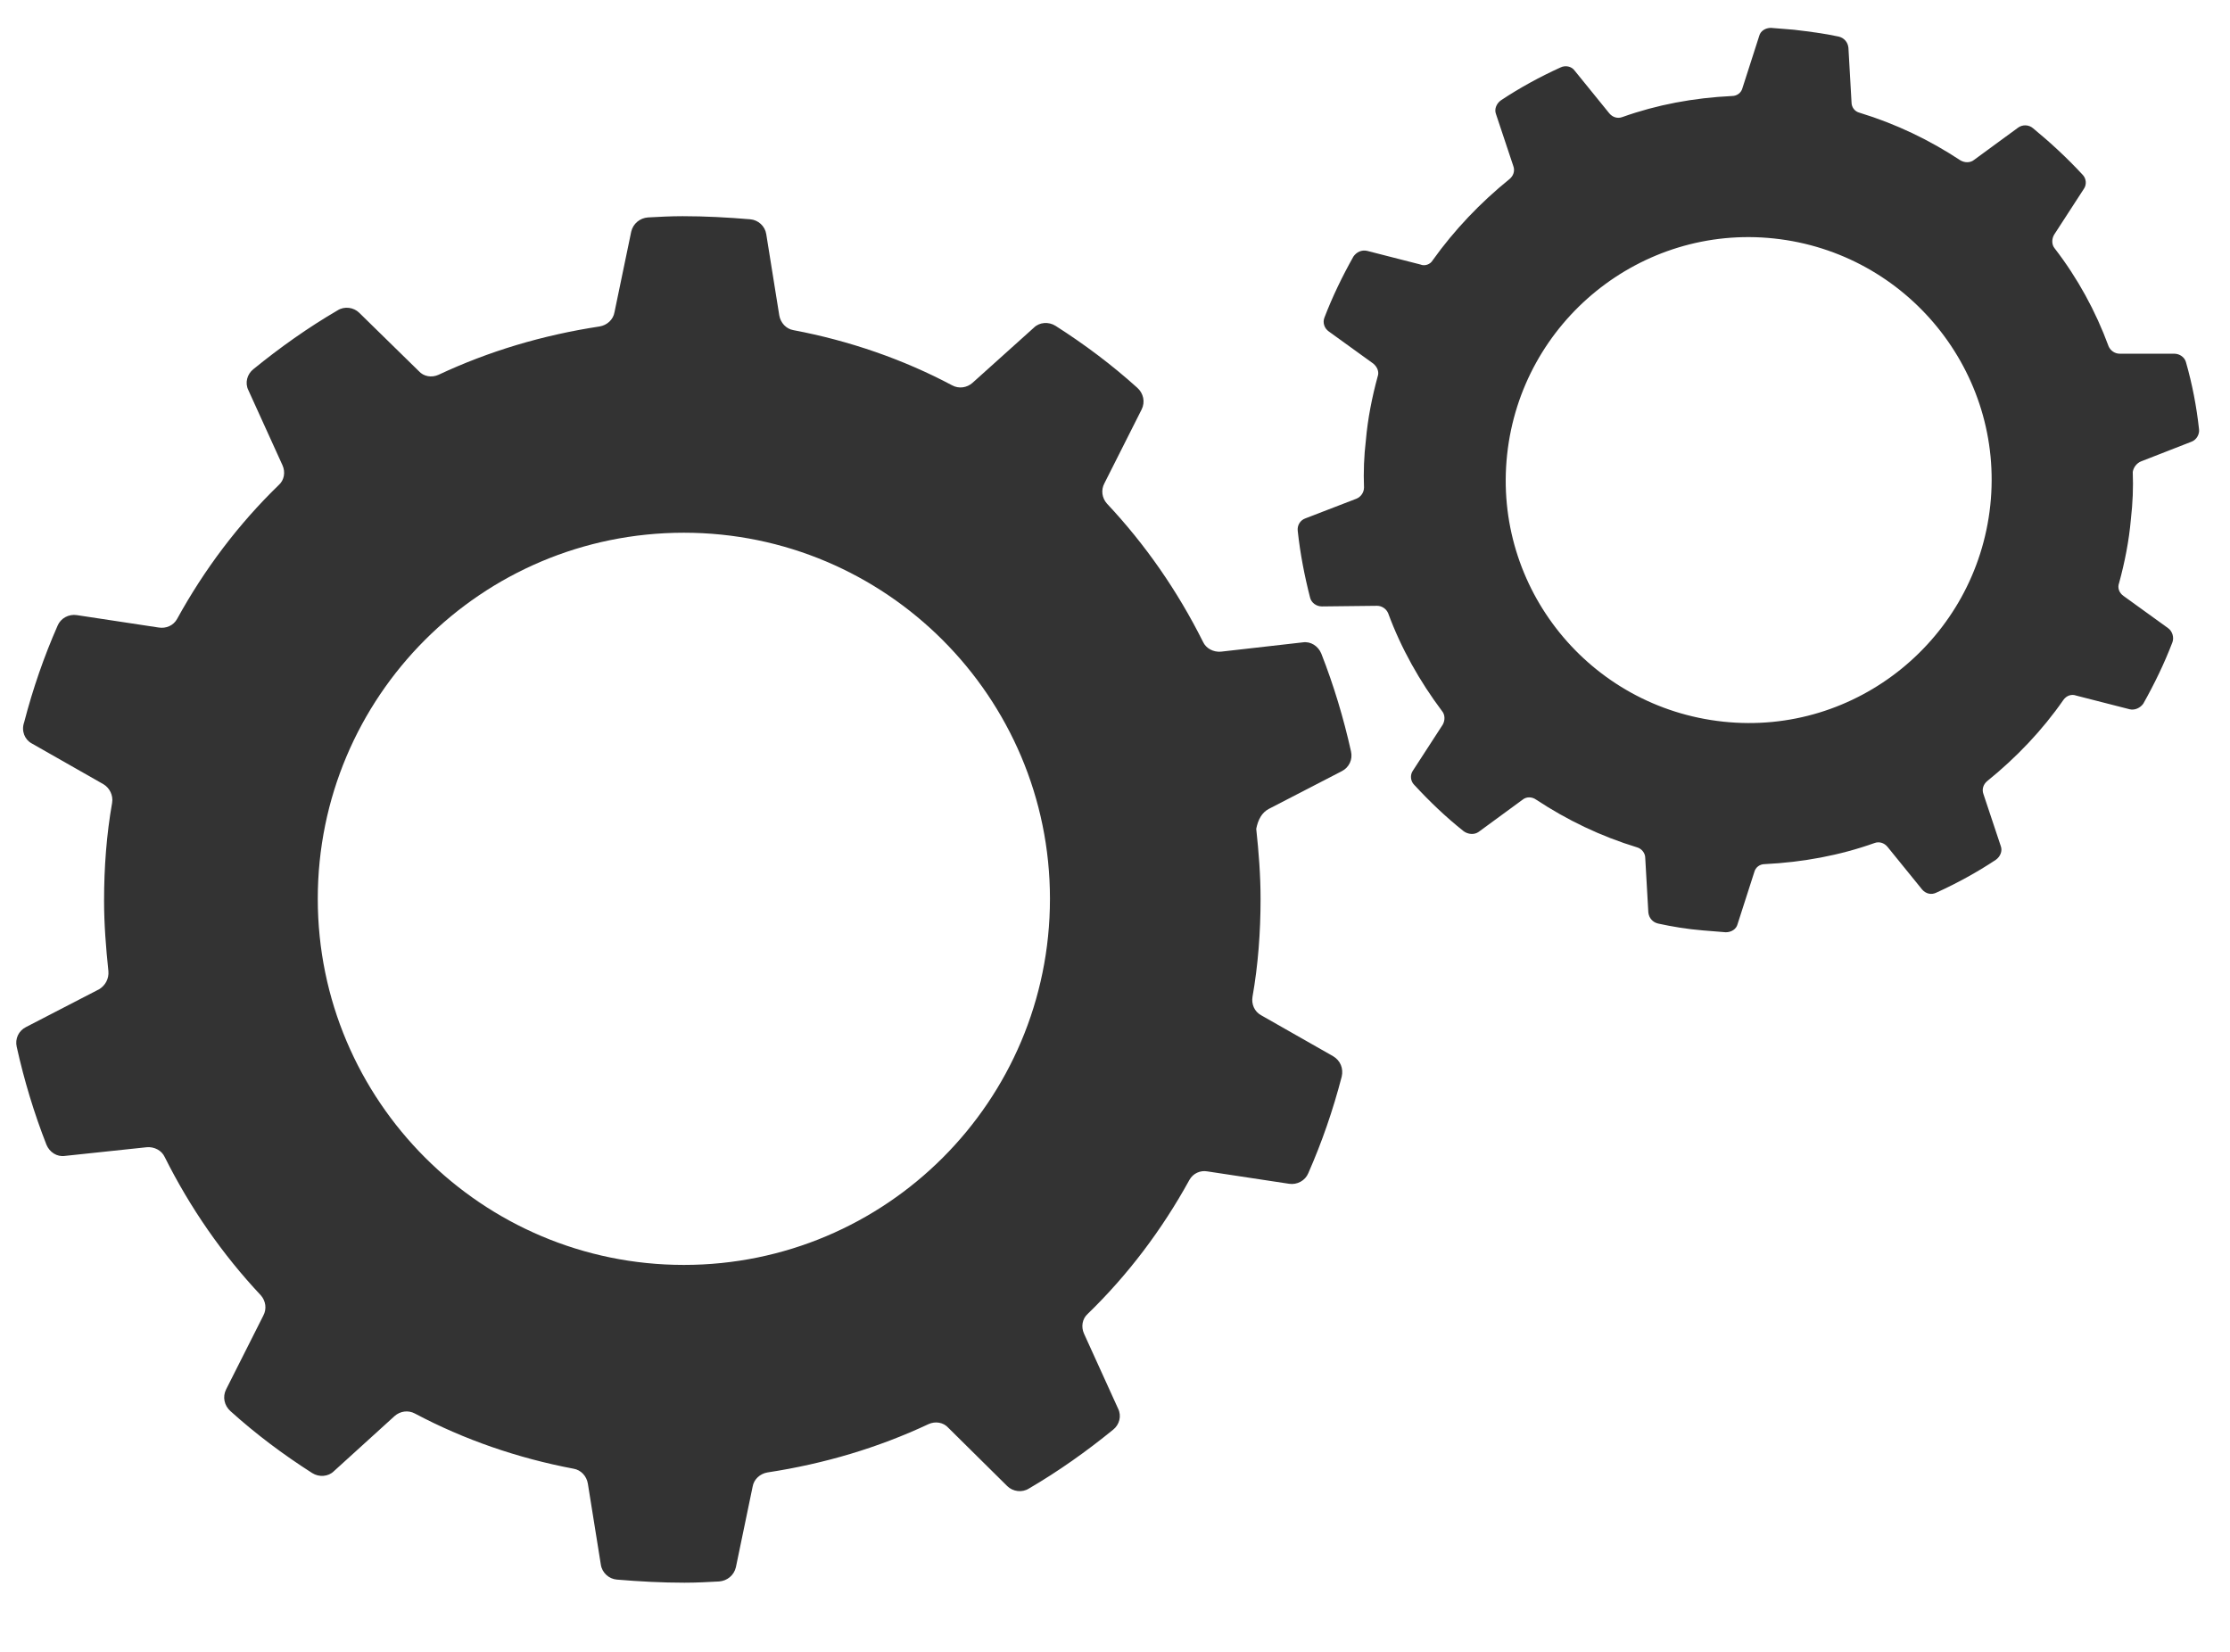
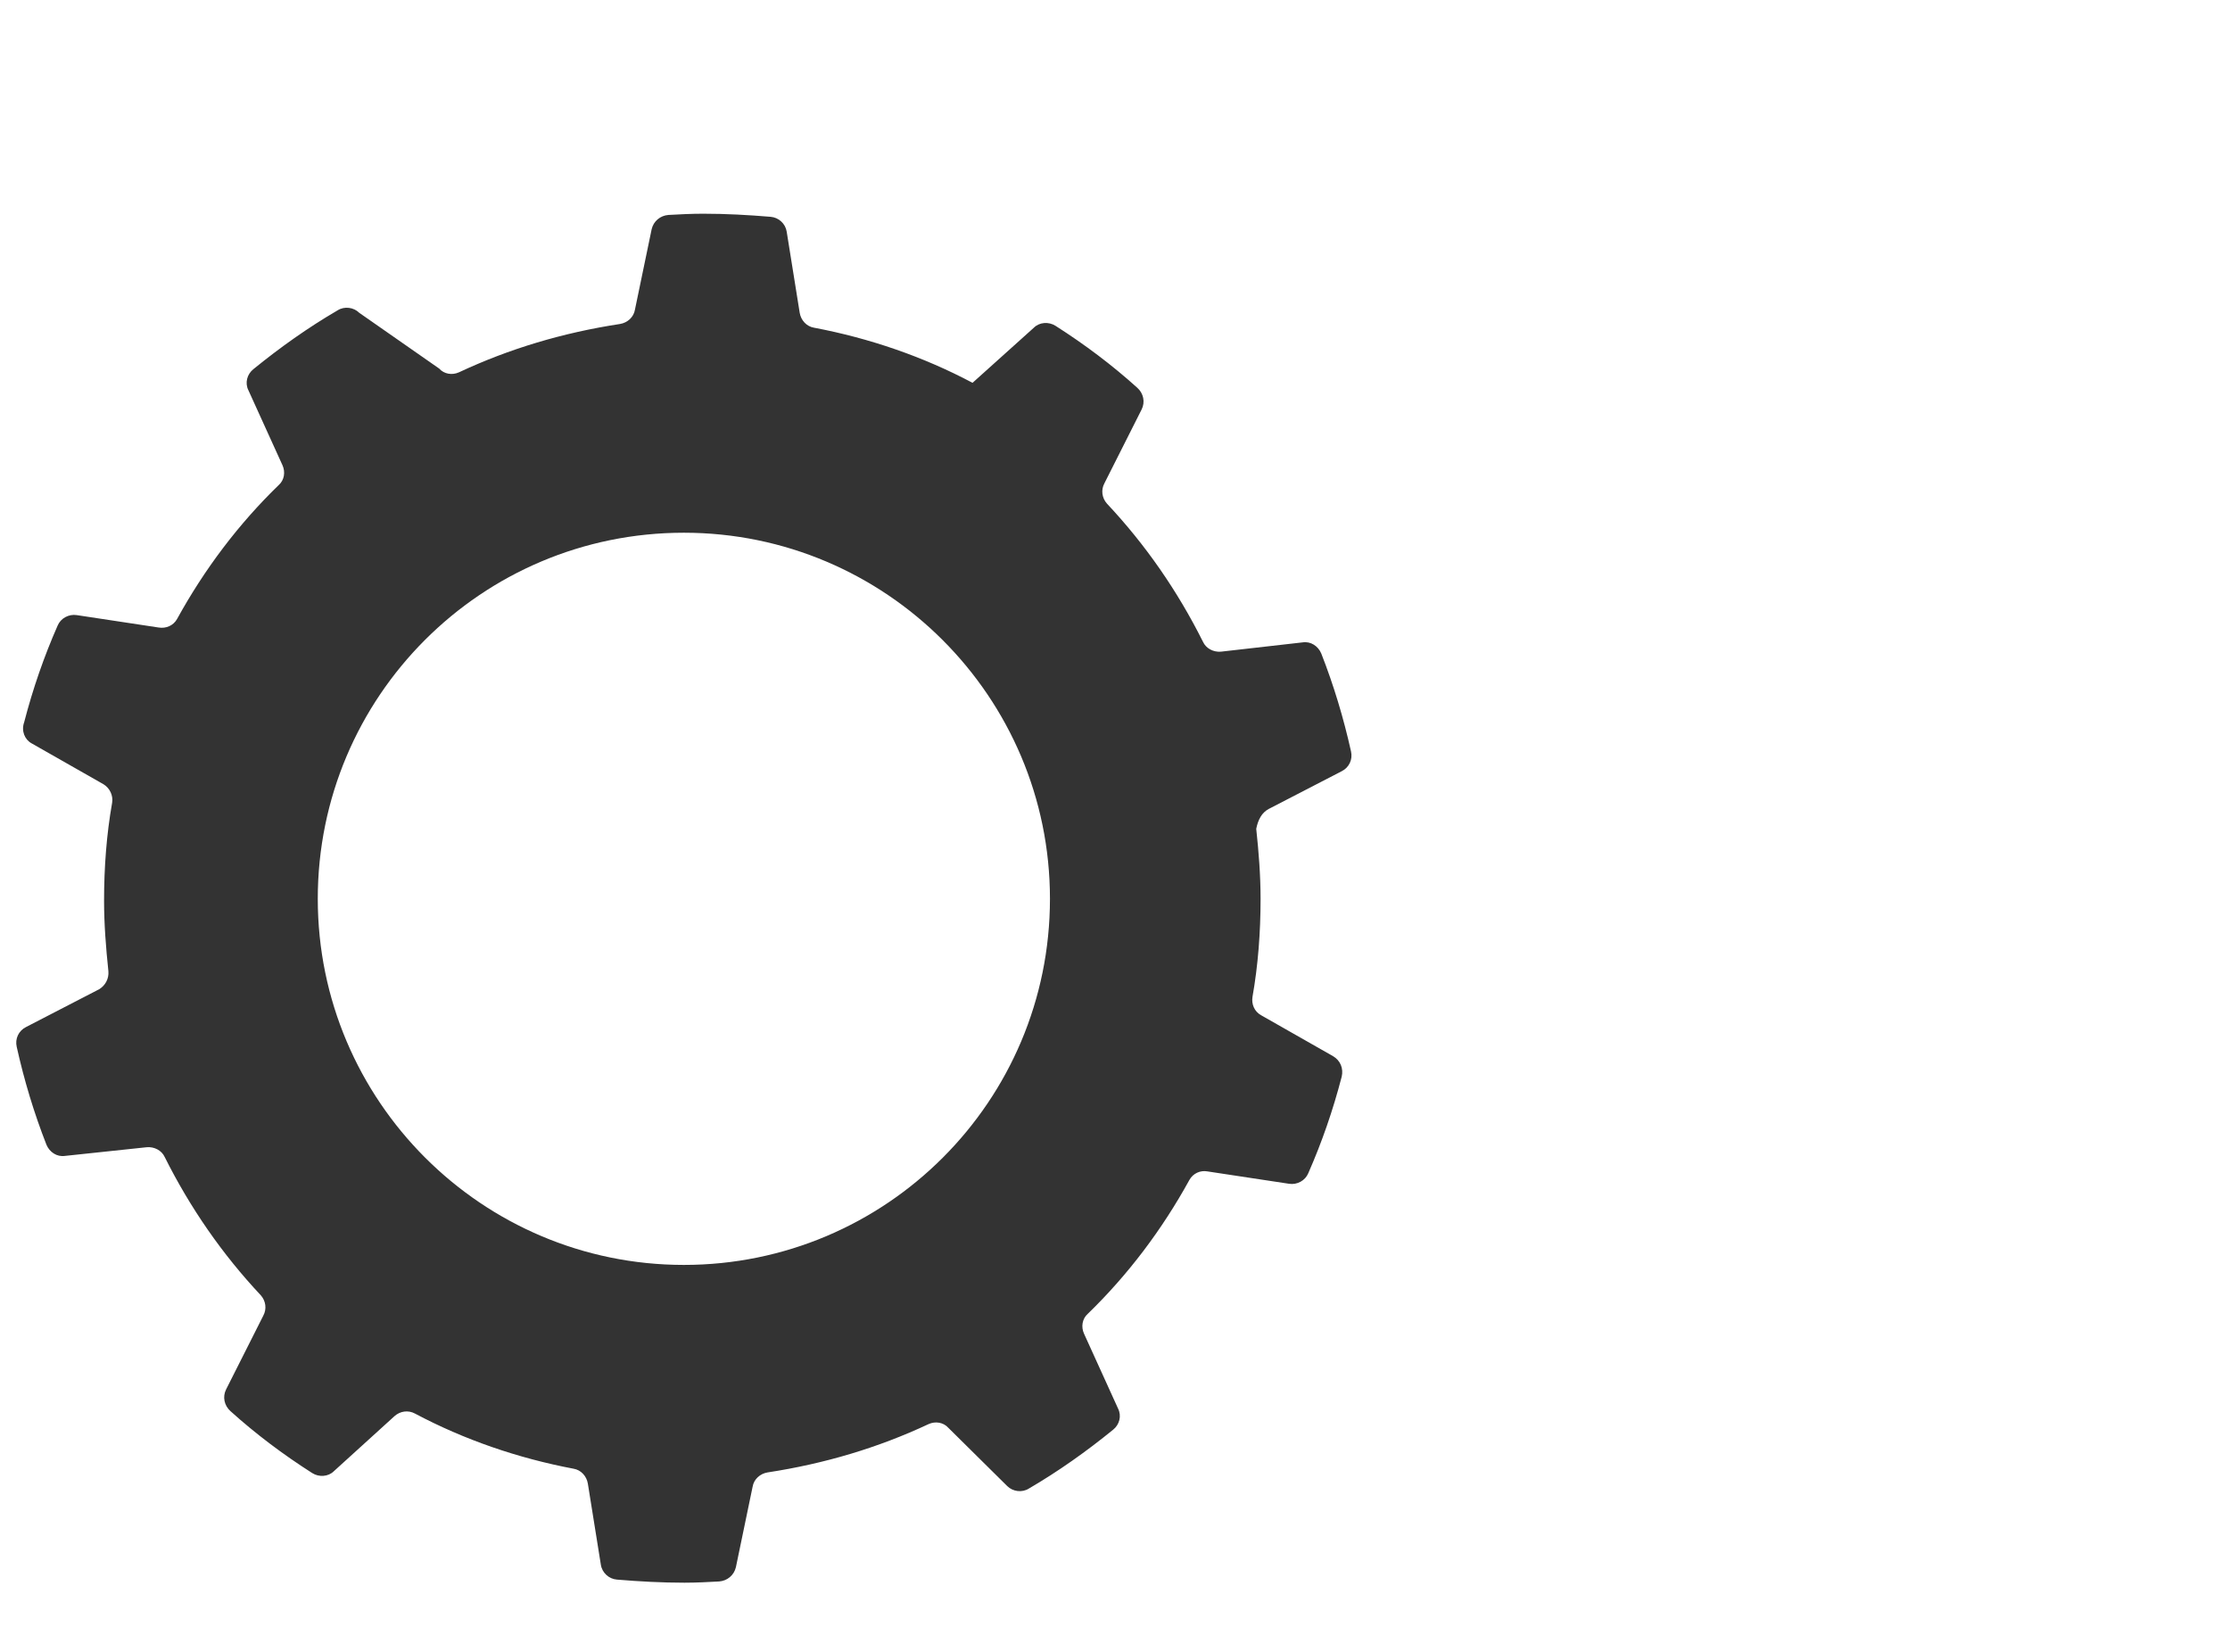
<svg xmlns="http://www.w3.org/2000/svg" version="1.1" id="Layer_1" x="0px" y="0px" viewBox="0 0 360 266.7" style="enable-background:new 0 0 360 266.7;" xml:space="preserve">
  <style type="text/css">
	.st0{fill:#FFFFFF;}
	.st1{fill:#5340FF;}
	.st2{fill:#333333;}
	.st3{fill:#F49C3B;}
</style>
  <g>
    <g>
      <g>
        <g>
-           <path class="st2" d="M204.8,130.6l11.8-6.1c1.2-0.6,1.8-1.9,1.5-3.2c-1.2-5.4-2.8-10.7-4.8-15.8c-0.5-1.2-1.7-2-3-1.8l-13.2,1.5      c-1.2,0.1-2.4-0.5-2.9-1.6c-4.1-8.2-9.3-15.7-15.5-22.3c-0.8-0.9-1-2.2-0.4-3.3l6-11.9c0.6-1.2,0.3-2.6-0.7-3.5      c-4.1-3.7-8.5-7-13.2-10c-1.1-0.7-2.6-0.6-3.5,0.3l-9.9,8.9c-0.9,0.8-2.2,1-3.3,0.4c-7.9-4.2-16.6-7.2-25.6-8.9      c-1.2-0.2-2.1-1.2-2.3-2.4l-2.1-13.1c-0.2-1.3-1.3-2.3-2.6-2.4c-3.6-0.3-7.2-0.5-10.9-0.5c-1.9,0-3.8,0.1-5.6,0.2      c-1.3,0.1-2.4,1-2.7,2.3l-2.7,13c-0.2,1.2-1.2,2.1-2.4,2.3c-9.2,1.4-17.9,4-26,7.8c-1.1,0.5-2.4,0.3-3.2-0.6L58,50.5      c-0.9-0.9-2.4-1.1-3.5-0.4c-4.8,2.8-9.3,6-13.6,9.5c-1,0.8-1.4,2.2-0.8,3.4l5.5,12.1c0.5,1.1,0.3,2.4-0.6,3.2      c-6.5,6.3-12,13.6-16.4,21.6c-0.6,1.1-1.8,1.6-3,1.4l-13.2-2c-1.3-0.2-2.6,0.5-3.1,1.7c-2.2,5-4,10.2-5.4,15.6      C3.4,118,4,119.4,5.1,120l11.6,6.6c1,0.6,1.6,1.8,1.4,3c-0.9,5.1-1.3,10.4-1.3,15.8c0,3.8,0.3,7.6,0.7,11.4      c0.1,1.2-0.5,2.3-1.5,2.9l-11.8,6.1c-1.2,0.6-1.8,1.9-1.5,3.2c1.2,5.4,2.8,10.7,4.8,15.8c0.5,1.2,1.7,2,3,1.8l13.2-1.4      c1.2-0.1,2.4,0.5,2.9,1.6c4.1,8.2,9.3,15.7,15.5,22.3c0.8,0.9,1,2.2,0.4,3.3l-6,11.9c-0.6,1.2-0.3,2.6,0.7,3.5      c4.1,3.7,8.5,7,13.2,10c1.1,0.7,2.6,0.6,3.5-0.3l9.8-8.9c0.9-0.8,2.2-1,3.3-0.4c7.9,4.2,16.6,7.2,25.6,8.9      c1.2,0.2,2.1,1.2,2.3,2.4l2.1,13.1c0.2,1.3,1.3,2.3,2.6,2.4c3.6,0.3,7.2,0.5,10.9,0.5c1.9,0,3.8-0.1,5.6-0.2      c1.3-0.1,2.4-1,2.7-2.3l2.7-13c0.2-1.2,1.2-2.1,2.4-2.3c9.2-1.4,17.9-4,26-7.8c1.1-0.5,2.4-0.3,3.2,0.6l9.5,9.4      c0.9,0.9,2.4,1.1,3.5,0.4c4.8-2.8,9.3-6,13.6-9.5c1-0.8,1.4-2.2,0.8-3.4l-5.5-12.1c-0.5-1.1-0.3-2.4,0.6-3.2      c6.5-6.3,12-13.6,16.4-21.6c0.6-1.1,1.8-1.6,2.9-1.4l13.2,2c1.3,0.2,2.6-0.5,3.1-1.7c2.2-5,4-10.2,5.4-15.6      c0.3-1.3-0.2-2.6-1.4-3.3l-11.6-6.6c-1.1-0.6-1.6-1.8-1.4-3c0.9-5.1,1.3-10.4,1.3-15.8c0-3.8-0.3-7.6-0.7-11.3      C203.1,132.3,203.7,131.2,204.8,130.6z M110.4,204.2c-32.6,0-59.1-26.5-59.1-59.1c0-32.6,26.4-59.1,59.1-59.1      c32.6,0,59.1,26.5,59.1,59.1C169.5,177.8,143,204.2,110.4,204.2z" />
+           <path class="st2" d="M204.8,130.6l11.8-6.1c1.2-0.6,1.8-1.9,1.5-3.2c-1.2-5.4-2.8-10.7-4.8-15.8c-0.5-1.2-1.7-2-3-1.8l-13.2,1.5      c-1.2,0.1-2.4-0.5-2.9-1.6c-4.1-8.2-9.3-15.7-15.5-22.3c-0.8-0.9-1-2.2-0.4-3.3l6-11.9c0.6-1.2,0.3-2.6-0.7-3.5      c-4.1-3.7-8.5-7-13.2-10c-1.1-0.7-2.6-0.6-3.5,0.3l-9.9,8.9c-7.9-4.2-16.6-7.2-25.6-8.9      c-1.2-0.2-2.1-1.2-2.3-2.4l-2.1-13.1c-0.2-1.3-1.3-2.3-2.6-2.4c-3.6-0.3-7.2-0.5-10.9-0.5c-1.9,0-3.8,0.1-5.6,0.2      c-1.3,0.1-2.4,1-2.7,2.3l-2.7,13c-0.2,1.2-1.2,2.1-2.4,2.3c-9.2,1.4-17.9,4-26,7.8c-1.1,0.5-2.4,0.3-3.2-0.6L58,50.5      c-0.9-0.9-2.4-1.1-3.5-0.4c-4.8,2.8-9.3,6-13.6,9.5c-1,0.8-1.4,2.2-0.8,3.4l5.5,12.1c0.5,1.1,0.3,2.4-0.6,3.2      c-6.5,6.3-12,13.6-16.4,21.6c-0.6,1.1-1.8,1.6-3,1.4l-13.2-2c-1.3-0.2-2.6,0.5-3.1,1.7c-2.2,5-4,10.2-5.4,15.6      C3.4,118,4,119.4,5.1,120l11.6,6.6c1,0.6,1.6,1.8,1.4,3c-0.9,5.1-1.3,10.4-1.3,15.8c0,3.8,0.3,7.6,0.7,11.4      c0.1,1.2-0.5,2.3-1.5,2.9l-11.8,6.1c-1.2,0.6-1.8,1.9-1.5,3.2c1.2,5.4,2.8,10.7,4.8,15.8c0.5,1.2,1.7,2,3,1.8l13.2-1.4      c1.2-0.1,2.4,0.5,2.9,1.6c4.1,8.2,9.3,15.7,15.5,22.3c0.8,0.9,1,2.2,0.4,3.3l-6,11.9c-0.6,1.2-0.3,2.6,0.7,3.5      c4.1,3.7,8.5,7,13.2,10c1.1,0.7,2.6,0.6,3.5-0.3l9.8-8.9c0.9-0.8,2.2-1,3.3-0.4c7.9,4.2,16.6,7.2,25.6,8.9      c1.2,0.2,2.1,1.2,2.3,2.4l2.1,13.1c0.2,1.3,1.3,2.3,2.6,2.4c3.6,0.3,7.2,0.5,10.9,0.5c1.9,0,3.8-0.1,5.6-0.2      c1.3-0.1,2.4-1,2.7-2.3l2.7-13c0.2-1.2,1.2-2.1,2.4-2.3c9.2-1.4,17.9-4,26-7.8c1.1-0.5,2.4-0.3,3.2,0.6l9.5,9.4      c0.9,0.9,2.4,1.1,3.5,0.4c4.8-2.8,9.3-6,13.6-9.5c1-0.8,1.4-2.2,0.8-3.4l-5.5-12.1c-0.5-1.1-0.3-2.4,0.6-3.2      c6.5-6.3,12-13.6,16.4-21.6c0.6-1.1,1.8-1.6,2.9-1.4l13.2,2c1.3,0.2,2.6-0.5,3.1-1.7c2.2-5,4-10.2,5.4-15.6      c0.3-1.3-0.2-2.6-1.4-3.3l-11.6-6.6c-1.1-0.6-1.6-1.8-1.4-3c0.9-5.1,1.3-10.4,1.3-15.8c0-3.8-0.3-7.6-0.7-11.3      C203.1,132.3,203.7,131.2,204.8,130.6z M110.4,204.2c-32.6,0-59.1-26.5-59.1-59.1c0-32.6,26.4-59.1,59.1-59.1      c32.6,0,59.1,26.5,59.1,59.1C169.5,177.8,143,204.2,110.4,204.2z" />
        </g>
      </g>
      <g>
        <g>
-           <path class="st2" d="M345.6,74.5l8.2-3.2c0.8-0.3,1.3-1.2,1.2-2c-0.4-3.7-1.1-7.3-2.1-10.8c-0.2-0.8-1-1.4-1.9-1.4l-8.8,0      c-0.8,0-1.5-0.5-1.8-1.2c-2.1-5.7-5-11-8.7-15.8c-0.5-0.6-0.5-1.5-0.1-2.2l4.8-7.4c0.5-0.7,0.4-1.7-0.2-2.3      c-2.5-2.7-5.2-5.2-8-7.5c-0.7-0.6-1.7-0.6-2.4-0.1l-7.1,5.2c-0.6,0.5-1.5,0.5-2.2,0.1c-5-3.3-10.4-5.9-16.3-7.7      c-0.8-0.2-1.3-0.9-1.3-1.7l-0.5-8.8c-0.1-0.9-0.7-1.6-1.6-1.8c-2.3-0.5-4.7-0.8-7.2-1.1c-1.2-0.1-2.5-0.2-3.7-0.3      c-0.9,0-1.7,0.5-1.9,1.3l-2.7,8.4c-0.2,0.8-0.9,1.3-1.7,1.3c-6.2,0.3-12.1,1.4-17.7,3.4c-0.8,0.3-1.6,0-2.1-0.6l-5.6-6.9      c-0.5-0.7-1.5-0.9-2.3-0.5c-3.3,1.5-6.6,3.3-9.6,5.3c-0.7,0.5-1.1,1.4-0.8,2.2l2.8,8.4c0.3,0.8,0,1.6-0.6,2.1      c-4.7,3.8-8.9,8.2-12.4,13.1c-0.4,0.7-1.3,1-2,0.7l-8.6-2.2c-0.9-0.2-1.7,0.2-2.2,0.9c-1.8,3.2-3.4,6.5-4.7,9.9      c-0.3,0.8,0,1.7,0.7,2.2l7.2,5.2c0.6,0.5,1,1.3,0.7,2.1c-0.9,3.3-1.6,6.8-1.9,10.3c-0.3,2.5-0.4,5.1-0.3,7.6      c0,0.8-0.5,1.5-1.2,1.8l-8.3,3.2c-0.8,0.3-1.3,1.1-1.2,2c0.4,3.7,1.1,7.3,2,10.8c0.2,0.8,1,1.4,1.9,1.4l8.9-0.1      c0.8,0,1.5,0.5,1.8,1.2c2.1,5.7,5.1,11,8.7,15.8c0.5,0.6,0.5,1.5,0.1,2.2l-4.8,7.4c-0.5,0.7-0.4,1.7,0.2,2.3      c2.5,2.7,5.1,5.2,8,7.5c0.7,0.5,1.7,0.6,2.4,0.1l7.1-5.2c0.6-0.5,1.5-0.5,2.2,0c5,3.3,10.4,5.9,16.3,7.7      c0.7,0.2,1.3,0.9,1.3,1.7l0.5,8.8c0.1,0.9,0.7,1.6,1.6,1.8c2.3,0.5,4.7,0.9,7.2,1.1c1.3,0.1,2.5,0.2,3.7,0.3      c0.9,0,1.7-0.5,1.9-1.3l2.7-8.4c0.2-0.8,0.9-1.3,1.7-1.3c6.1-0.3,12.1-1.4,17.7-3.4c0.8-0.3,1.6,0,2.1,0.6l5.6,6.9      c0.6,0.7,1.5,0.9,2.3,0.5c3.3-1.5,6.6-3.3,9.6-5.3c0.7-0.5,1.1-1.4,0.8-2.2l-2.8-8.4c-0.3-0.8,0-1.6,0.6-2.1      c4.7-3.8,8.9-8.2,12.3-13.1c0.5-0.7,1.3-1,2.1-0.7l8.6,2.2c0.8,0.2,1.7-0.2,2.2-0.9c1.8-3.2,3.4-6.5,4.7-9.9      c0.3-0.8,0-1.8-0.7-2.3l-7.2-5.2c-0.7-0.5-1-1.3-0.7-2.1c0.9-3.3,1.6-6.8,1.9-10.3c0.3-2.6,0.4-5.1,0.3-7.6      C344.4,75.5,344.9,74.8,345.6,74.5z M321.3,81.6c-2.3,21.5-21.6,37.2-43.1,34.9c-21.6-2.3-37.2-21.6-34.9-43.1      c2.3-21.5,21.6-37.2,43.1-34.9C307.9,40.8,323.6,60.1,321.3,81.6z" />
-         </g>
+           </g>
      </g>
    </g>
  </g>
</svg>